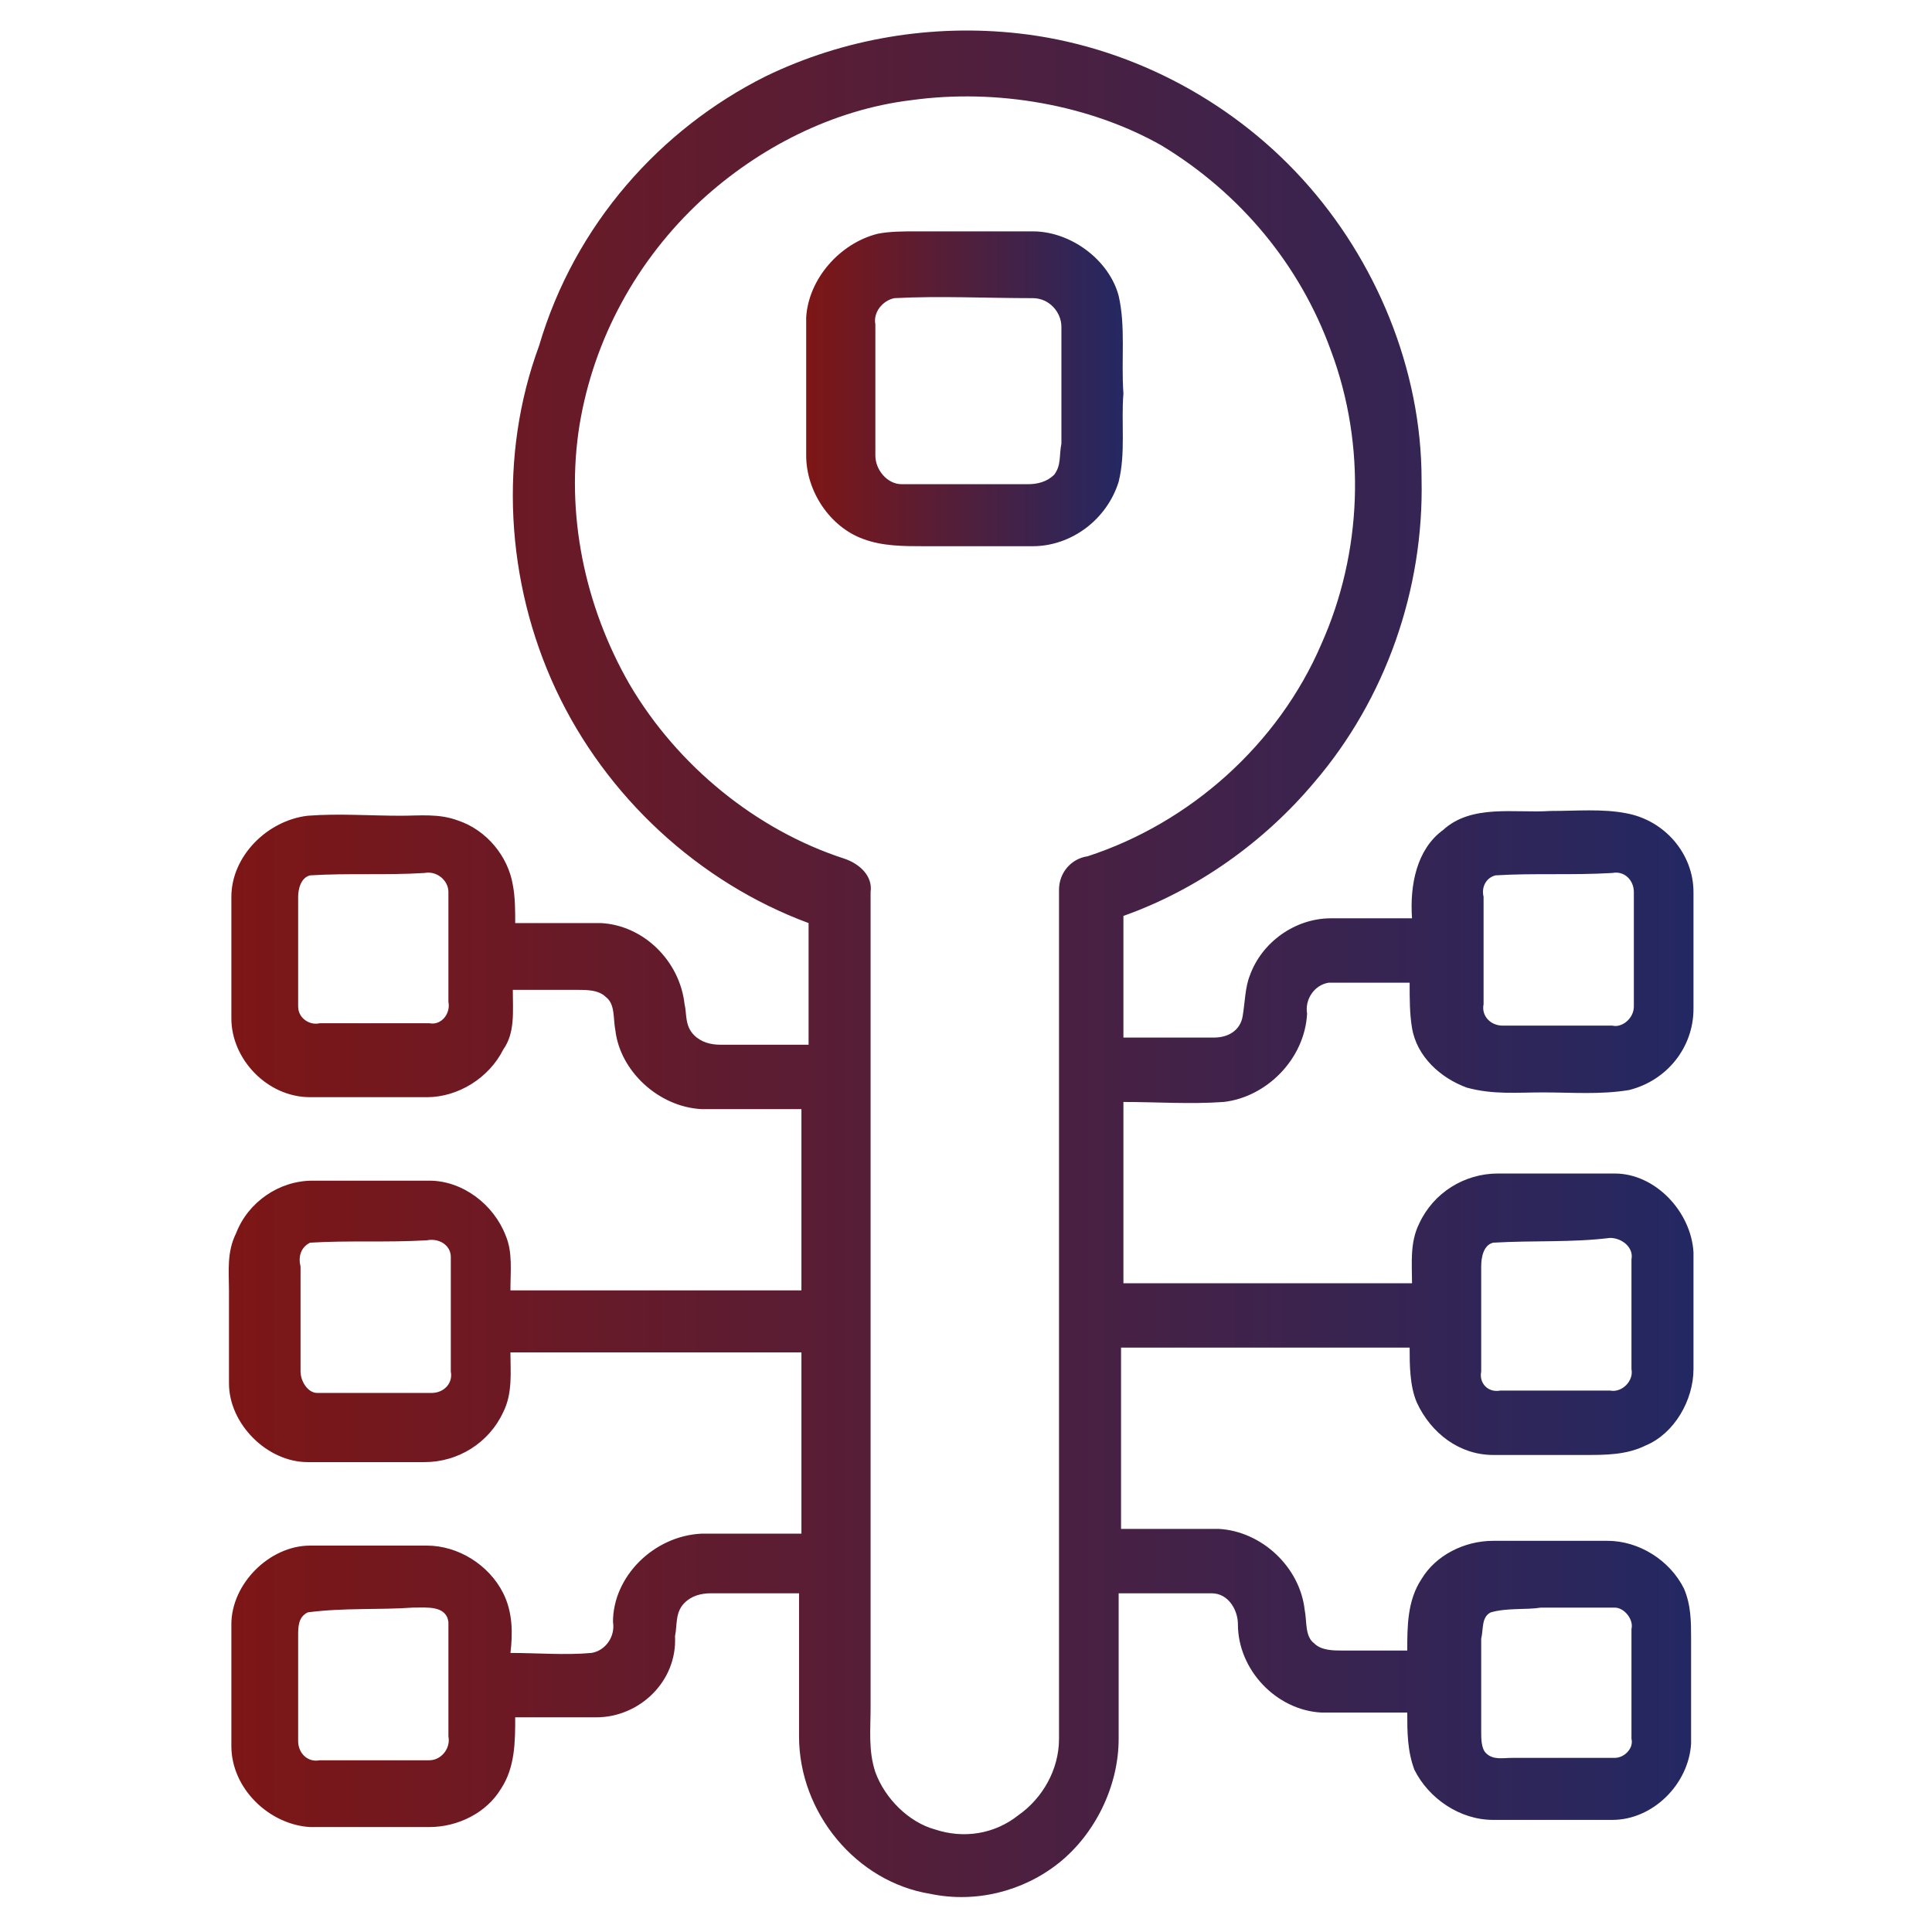
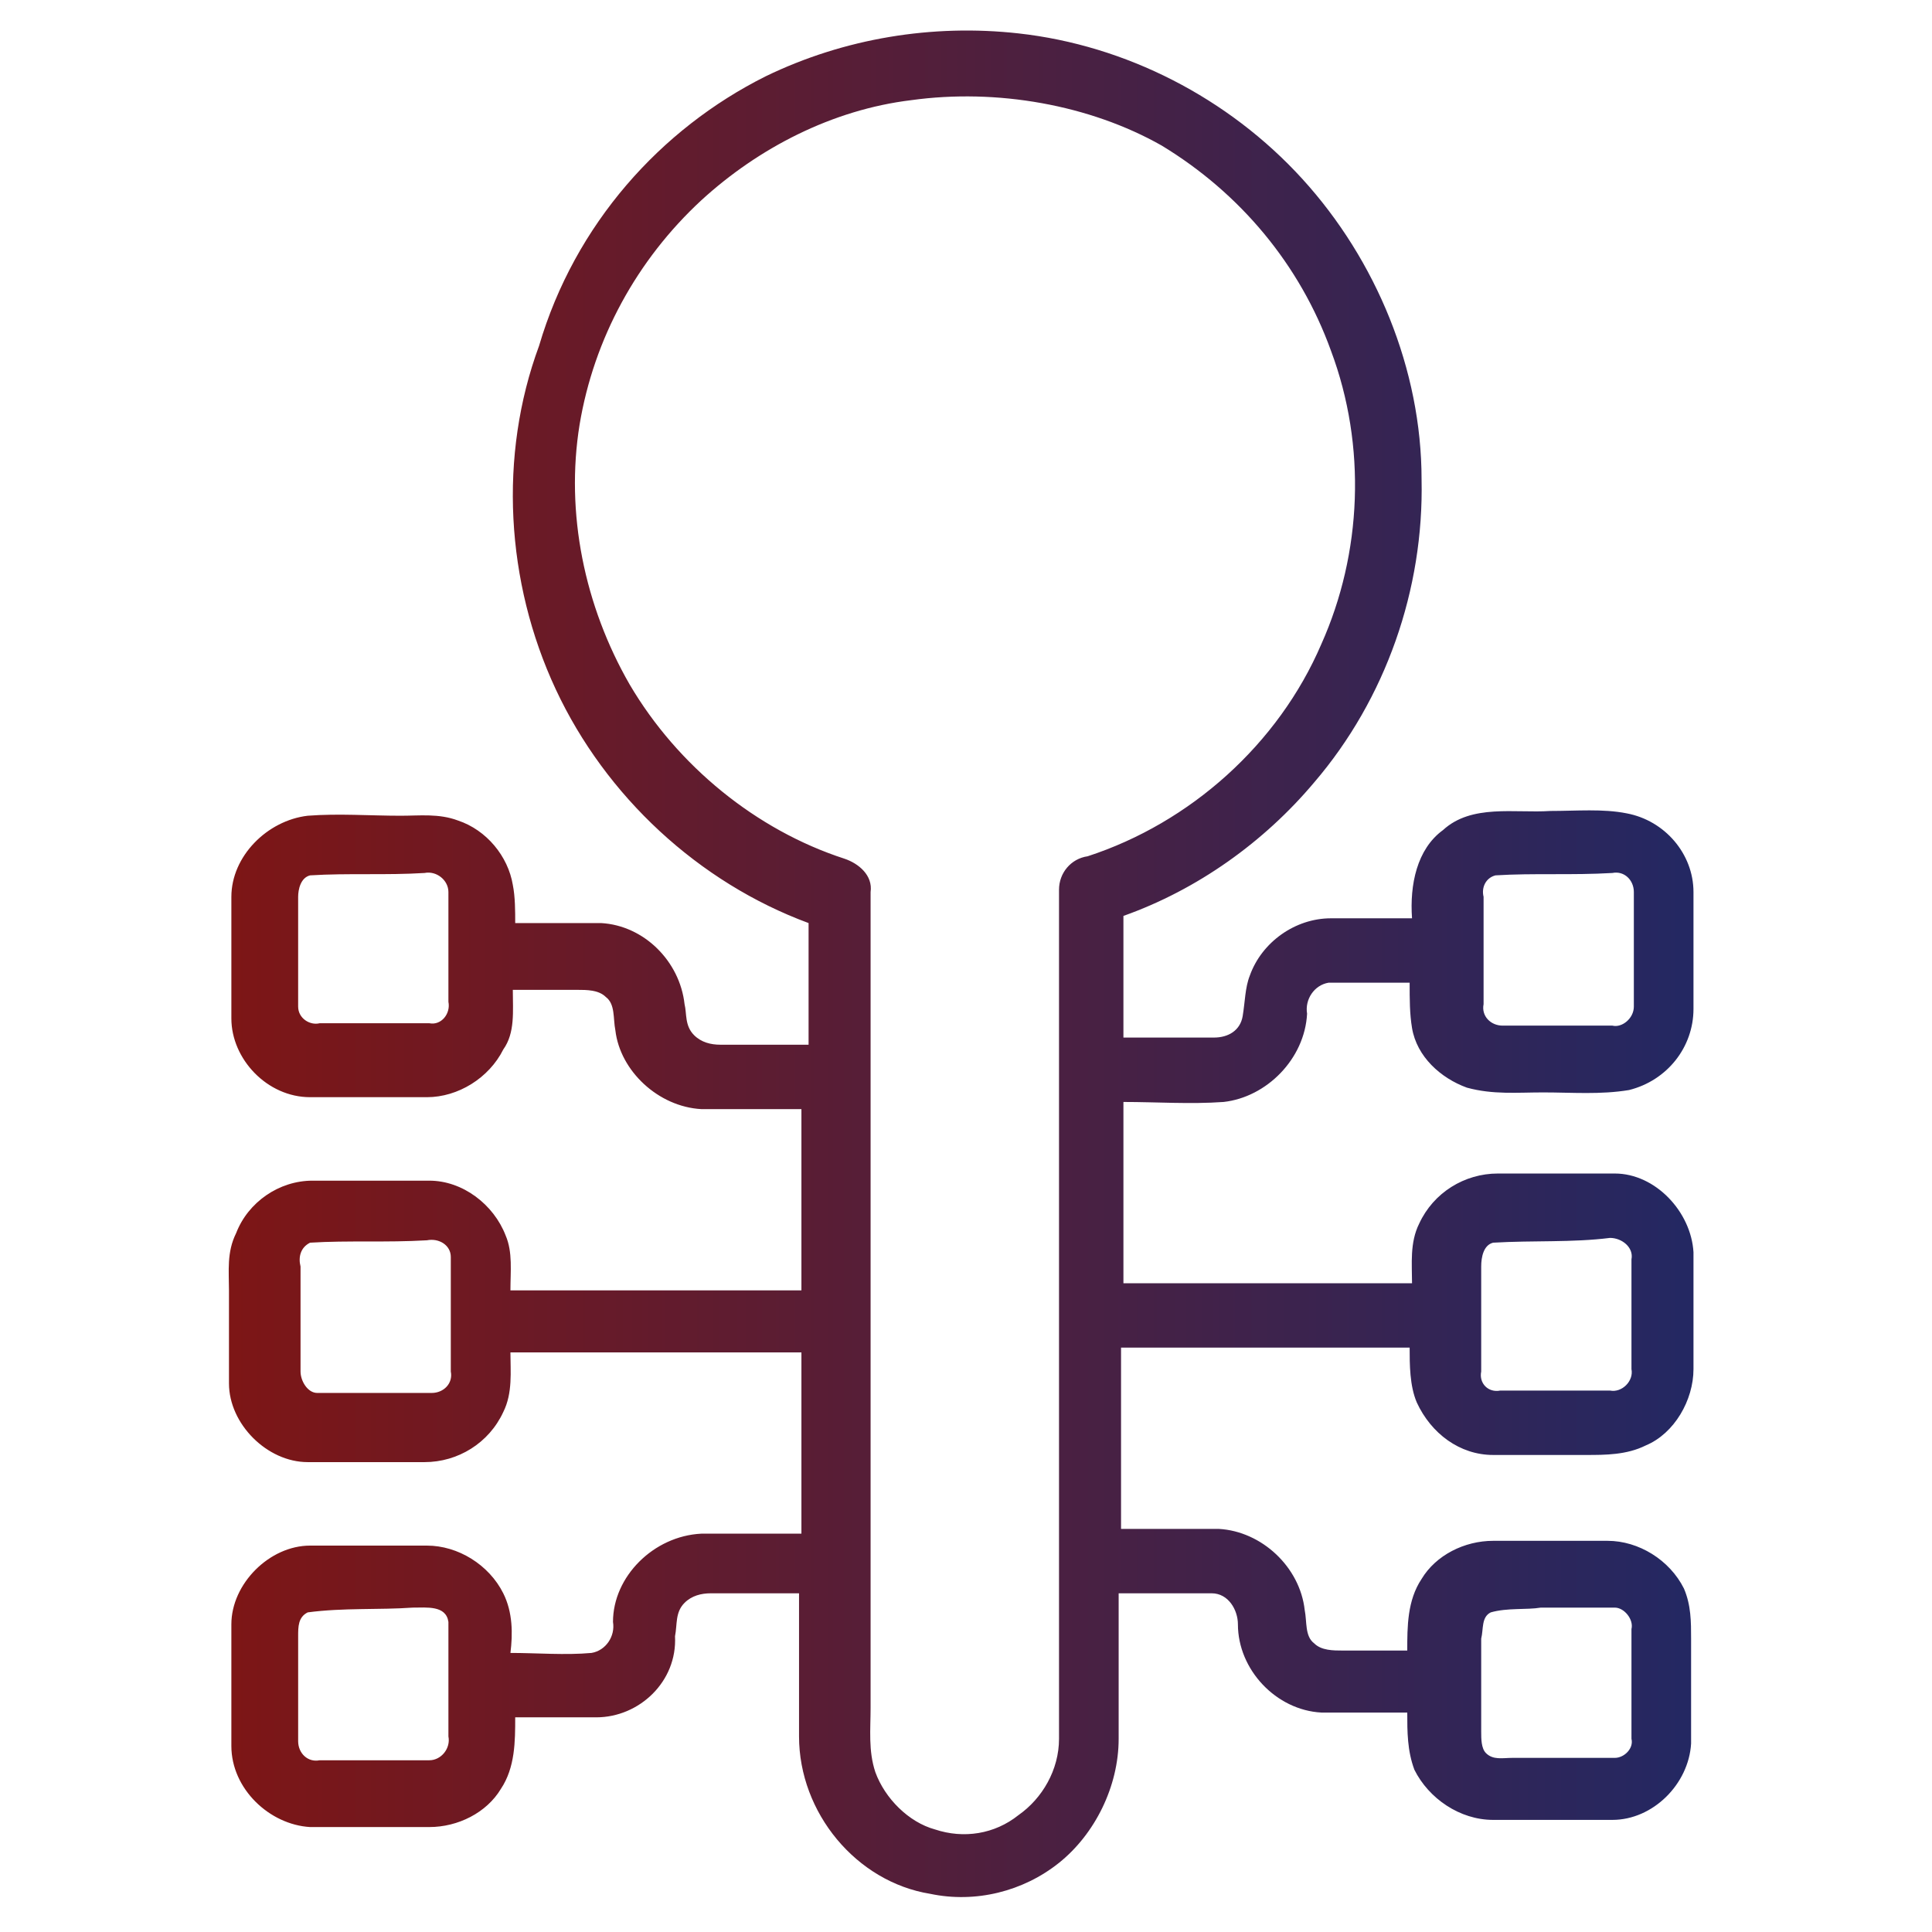
<svg xmlns="http://www.w3.org/2000/svg" version="1.1" id="Layer_1" x="0px" y="0px" viewBox="0 0 81 81" style="enable-background:new 0 0 81 81;" xml:space="preserve">
  <style type="text/css">
	.st0{fill:url(#SVGID_1_);}
	.st1{fill:url(#SVGID_00000140700226791005040640000005523668147771898761_);}
</style>
  <g id="_x23_000000ff">
    <linearGradient id="SVGID_1_" gradientUnits="userSpaceOnUse" x1="9.764" y1="40.5" x2="71.237" y2="40.5">
      <stop offset="0" style="stop-color:#7D1616" />
      <stop offset="1" style="stop-color:#232863" />
    </linearGradient>
    <path class="st0" d="M32.1,3.2c3.3-1.6,7-2.2,10.6-1.8c4.5,0.5,8.8,2.7,11.9,6.1c3.1,3.4,5,8,5,12.6c0.1,4.6-1.5,9.2-4.5,12.7   c-2.1,2.5-4.9,4.5-8,5.6c0,1.7,0,3.4,0,5.1c1.3,0,2.5,0,3.8,0c0.6,0,1.1-0.3,1.2-0.9c0.1-0.6,0.1-1.2,0.3-1.7   c0.5-1.4,1.9-2.4,3.4-2.4c1.1,0,2.3,0,3.4,0c-0.1-1.4,0.2-2.9,1.3-3.7c1.2-1.1,3-0.7,4.5-0.8c1.1,0,2.2-0.1,3.2,0.1   c1.6,0.3,2.8,1.7,2.8,3.3c0,1.6,0,3.3,0,4.9c0,1.6-1.1,3-2.7,3.4c-1.2,0.2-2.4,0.1-3.6,0.1c-1.1,0-2.1,0.1-3.2-0.2   c-1.1-0.4-2.1-1.3-2.3-2.5c-0.1-0.6-0.1-1.2-0.1-1.9c-1.1,0-2.3,0-3.4,0c-0.6,0.1-1,0.7-0.9,1.3c-0.1,1.9-1.7,3.5-3.5,3.7   c-1.4,0.1-2.8,0-4.2,0c0,2.5,0,5.1,0,7.6c4,0,8.1,0,12.1,0c0-0.8-0.1-1.7,0.3-2.5c0.6-1.3,1.9-2.1,3.3-2.1c1.6,0,3.3,0,4.9,0   c1.7,0,3.2,1.6,3.3,3.3c0,1.6,0,3.3,0,4.9c0,1.3-0.8,2.7-2,3.2c-0.8,0.4-1.7,0.4-2.5,0.4c-1.3,0-2.6,0-3.9,0   c-1.4,0-2.6-0.9-3.2-2.2c-0.3-0.7-0.3-1.6-0.3-2.3c-4,0-8.1,0-12.1,0c0,2.5,0,5.1,0,7.6c1.4,0,2.7,0,4.1,0c1.8,0.1,3.4,1.6,3.6,3.4   c0.1,0.5,0,1.1,0.4,1.4c0.3,0.3,0.8,0.3,1.2,0.3c0.9,0,1.8,0,2.7,0c0-1,0-2.1,0.6-3c0.6-1,1.8-1.6,3-1.6c1.6,0,3.2,0,4.8,0   c1.3,0,2.6,0.8,3.2,2c0.3,0.7,0.3,1.4,0.3,2.1c0,1.5,0,2.9,0,4.4c-0.1,1.7-1.6,3.2-3.3,3.2c-1.7,0-3.3,0-5,0   c-1.4,0-2.7-0.9-3.3-2.1c-0.3-0.8-0.3-1.6-0.3-2.4c-1.2,0-2.4,0-3.6,0c-1.9-0.1-3.5-1.8-3.5-3.7c0-0.6-0.4-1.3-1.1-1.3   c-1.3,0-2.6,0-3.9,0c0,2,0,4,0,6.1c0,2-1,4-2.5,5.2c-1.5,1.2-3.5,1.7-5.4,1.3c-3.1-0.5-5.5-3.4-5.5-6.6c0-2,0-4,0-6   c-1.2,0-2.5,0-3.7,0c-0.4,0-0.8,0.1-1.1,0.4c-0.4,0.4-0.3,0.9-0.4,1.4C28.4,70.5,26.8,72,25,72c-1.1,0-2.3,0-3.4,0c0,1,0,2.1-0.6,3   c-0.6,1-1.8,1.6-3,1.6c-1.7,0-3.3,0-5,0c-1.7-0.1-3.3-1.6-3.3-3.4c0-1.7,0-3.4,0-5.1c0-1.7,1.6-3.3,3.3-3.3c1.6,0,3.3,0,4.9,0   c1.3,0,2.6,0.8,3.2,2c0.4,0.8,0.4,1.7,0.3,2.5c1.1,0,2.3,0.1,3.4,0c0.6-0.1,1-0.7,0.9-1.3c0-1.9,1.7-3.6,3.7-3.7c1.4,0,2.8,0,4.2,0   c0-2.5,0-5.1,0-7.6c-4.1,0-8.1,0-12.2,0c0,0.8,0.1,1.7-0.3,2.5c-0.6,1.3-1.9,2.1-3.3,2.1c-1.6,0-3.3,0-4.9,0   c-1.7,0-3.3-1.6-3.3-3.3c0-1.3,0-2.6,0-3.9c0-0.8-0.1-1.6,0.3-2.4c0.5-1.3,1.8-2.2,3.2-2.2c1.6,0,3.3,0,4.9,0c1.4,0,2.7,1,3.2,2.3   c0.3,0.7,0.2,1.5,0.2,2.3c4.1,0,8.1,0,12.2,0c0-2.5,0-5.1,0-7.6c-1.4,0-2.8,0-4.2,0c-1.8-0.1-3.4-1.6-3.6-3.3   c-0.1-0.5,0-1.1-0.4-1.4c-0.3-0.3-0.8-0.3-1.2-0.3c-0.9,0-1.8,0-2.7,0c0,0.9,0.1,1.8-0.4,2.5c-0.6,1.2-1.9,2-3.2,2   c-1.6,0-3.3,0-4.9,0c-1.8,0-3.3-1.6-3.3-3.3c0-1.7,0-3.4,0-5.1c0-1.7,1.5-3.2,3.2-3.4c1.3-0.1,2.6,0,3.9,0c0.8,0,1.6-0.1,2.4,0.2   c1.2,0.4,2.1,1.5,2.3,2.7c0.1,0.5,0.1,1.1,0.1,1.6c1.2,0,2.4,0,3.6,0c1.8,0.1,3.3,1.6,3.5,3.4c0.1,0.4,0,0.9,0.4,1.3   c0.3,0.3,0.7,0.4,1.1,0.4c1.2,0,2.4,0,3.7,0c0-1.7,0-3.4,0-5.1c-4.6-1.7-8.5-5.3-10.6-9.8c-2.1-4.5-2.4-9.8-0.7-14.4   C24.1,9.4,27.7,5.4,32.1,3.2 M38.2,4.2c-3.3,0.4-6.4,2-8.8,4.2c-2.7,2.5-4.5,5.8-5.1,9.4c-0.6,3.7,0.2,7.6,2.1,10.9   c2,3.4,5.3,6.1,9,7.3c0.6,0.2,1.2,0.7,1.1,1.4c0,11.4,0,22.8,0,34.2c0,0.9-0.1,1.8,0.2,2.7c0.4,1.1,1.4,2.1,2.5,2.4   c1.2,0.4,2.5,0.2,3.5-0.6c1-0.7,1.7-1.9,1.7-3.2c0-11.9,0-23.7,0-35.6c0-0.7,0.5-1.3,1.2-1.4c4.3-1.4,8-4.7,9.8-8.9   c1.7-3.8,1.9-8.3,0.4-12.3c-1.3-3.6-3.8-6.6-7.1-8.6C45.7,4.4,41.8,3.7,38.2,4.2 M13,36.7c-0.4,0.1-0.5,0.6-0.5,0.9   c0,1.5,0,3.1,0,4.6c0,0.5,0.5,0.8,0.9,0.7c1.5,0,3.1,0,4.6,0c0.5,0.1,0.9-0.4,0.8-0.9c0-1.5,0-3.1,0-4.6c0-0.5-0.5-0.9-1-0.8   C16.2,36.7,14.6,36.6,13,36.7 M62.7,36.7c-0.4,0.1-0.6,0.5-0.5,0.9c0,1.5,0,3,0,4.5c-0.1,0.5,0.3,0.9,0.8,0.9c1.5,0,3.1,0,4.6,0   c0.4,0.1,0.9-0.3,0.9-0.8c0-1.6,0-3.2,0-4.8c0-0.5-0.4-0.9-0.9-0.8C65.9,36.7,64.3,36.6,62.7,36.7 M13,52.1c-0.4,0.2-0.5,0.6-0.4,1   c0,1.5,0,2.9,0,4.4c0,0.4,0.3,0.9,0.7,0.9c1.6,0,3.2,0,4.8,0c0.5,0,0.9-0.4,0.8-0.9c0-1.6,0-3.2,0-4.8c0-0.5-0.5-0.8-1-0.7   C16.2,52.1,14.6,52,13,52.1 M62.6,52.1c-0.4,0.1-0.5,0.6-0.5,1c0,1.5,0,3,0,4.4c-0.1,0.5,0.3,0.9,0.8,0.8c1.5,0,3.1,0,4.6,0   c0.5,0.1,1-0.4,0.9-0.9c0-1.5,0-3.1,0-4.6c0.1-0.5-0.4-0.9-0.9-0.9C65.9,52.1,64.3,52,62.6,52.1 M12.9,67.6c-0.4,0.2-0.4,0.6-0.4,1   c0,1.5,0,3,0,4.4c0,0.5,0.4,0.9,0.9,0.8c1.5,0,3.1,0,4.6,0c0.5,0,0.9-0.5,0.8-1c0-1.6,0-3.2,0-4.8c-0.1-0.7-0.9-0.6-1.5-0.6   C15.9,67.5,14.4,67.4,12.9,67.6 M62.5,67.6c-0.4,0.2-0.3,0.7-0.4,1.1c0,1.3,0,2.6,0,3.9c0,0.3,0,0.7,0.2,0.9   c0.3,0.3,0.7,0.2,1.1,0.2c1.4,0,2.8,0,4.3,0c0.4,0,0.8-0.4,0.7-0.8c0-1.5,0-3.1,0-4.6c0.1-0.4-0.3-0.9-0.7-0.9c-1,0-2,0-3.1,0   C64,67.5,63.2,67.4,62.5,67.6z" />
    <linearGradient id="SVGID_00000092427939688068160510000006449699088287041978_" gradientUnits="userSpaceOnUse" x1="33.874" y1="16.342" x2="47.19" y2="16.342">
      <stop offset="0" style="stop-color:#7D1616" />
      <stop offset="1" style="stop-color:#232863" />
    </linearGradient>
-     <path style="fill:url(#SVGID_00000092427939688068160510000006449699088287041978_);" d="M36.8,9.8c0.5-0.1,1.1-0.1,1.6-0.1   c1.6,0,3.3,0,4.9,0c1.6,0,3.2,1.2,3.6,2.7c0.3,1.3,0.1,2.7,0.2,4.1c-0.1,1.2,0.1,2.5-0.2,3.7c-0.5,1.6-2,2.7-3.6,2.7   c-1.5,0-3.1,0-4.6,0c-0.8,0-1.7,0-2.5-0.3c-1.4-0.5-2.4-2-2.4-3.5c0-1.9,0-3.9,0-5.8C33.9,11.7,35.2,10.2,36.8,9.8 M37.5,12.5   c-0.5,0.1-0.9,0.6-0.8,1.1c0,1.8,0,3.7,0,5.5c0,0.6,0.5,1.2,1.1,1.2c1.8,0,3.5,0,5.3,0c0.4,0,0.8-0.1,1.1-0.4   c0.3-0.4,0.2-0.8,0.3-1.3c0-1.6,0-3.3,0-4.9c0-0.6-0.5-1.2-1.2-1.2C41.3,12.5,39.4,12.4,37.5,12.5z" />
  </g>
</svg>